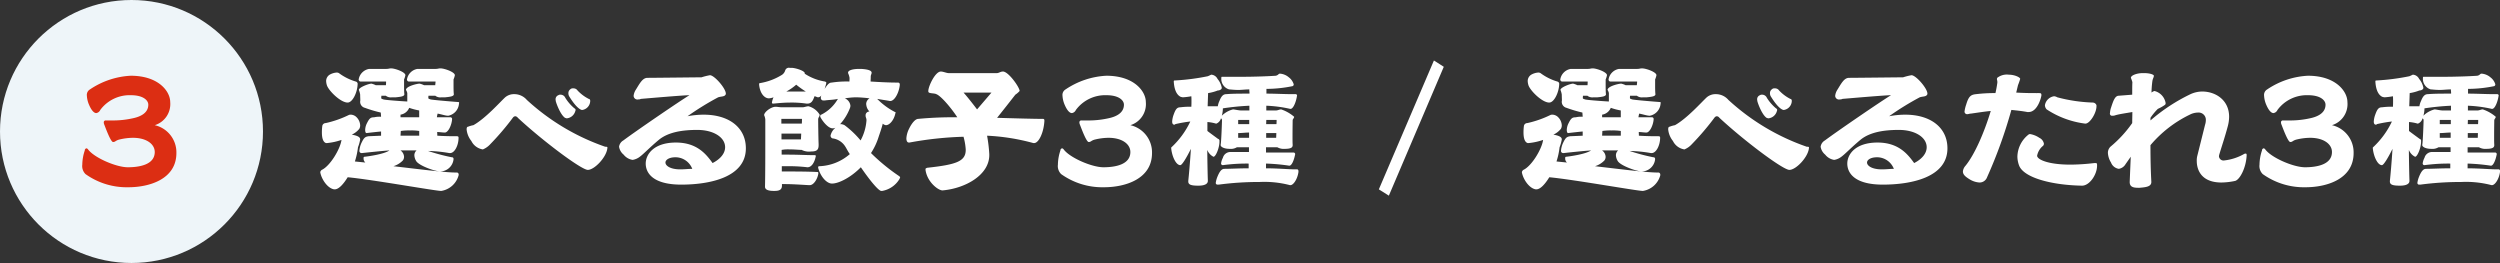
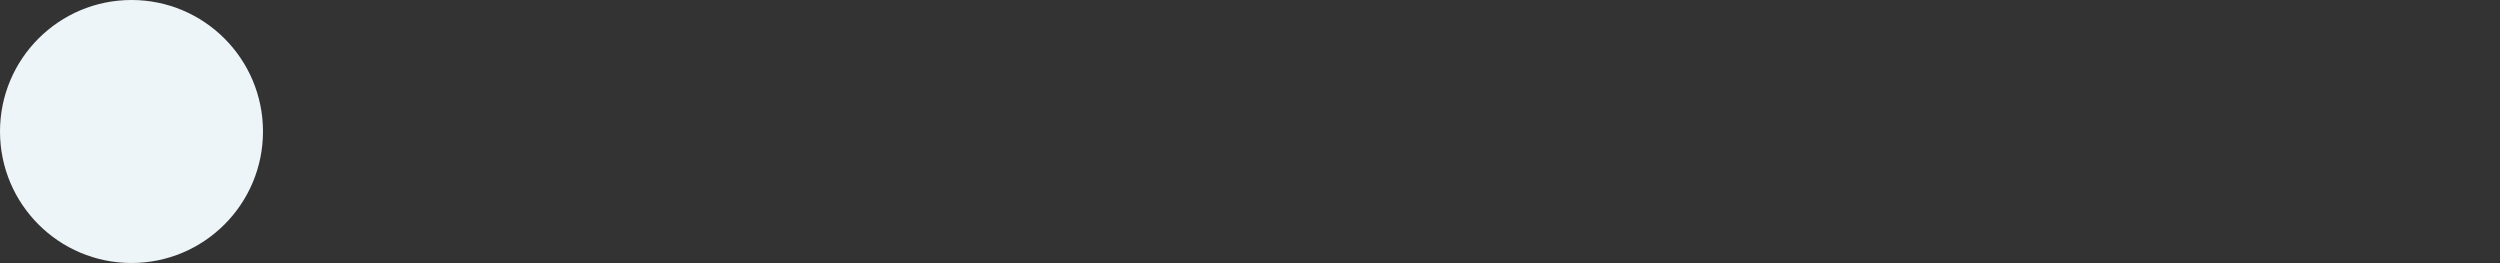
<svg xmlns="http://www.w3.org/2000/svg" id="_5_menu4_title.svg" data-name="5_menu4_title.svg" width="475.312" height="50" viewBox="0 0 475.312 50">
  <rect x="0" y="0" width="475.312" height="50" fill="#333333" stroke="none" />
  <defs>
    <style>
      .cls-1 {
        fill: #fff;
      }

      .cls-1, .cls-3 {
        fill-rule: evenodd;
      }

      .cls-2 {
        fill: #eef5f9;
      }

      .cls-3 {
        fill: #dc2e13;
      }
    </style>
  </defs>
-   <path id="選べる餃子3種_選べるたれ3種" data-name="選べる餃子3種 / 選べるたれ3種" class="cls-1" d="M224.207,30223.2a0.379,0.379,0,0,0-.308-0.4h-0.308c-1.9,0-6.636-.6-11.788-1.2a4.215,4.215,0,0,0,1.792-1.1,1.127,1.127,0,0,0,.224-0.7,1.574,1.574,0,0,0-.672-1.2H216.2a1.22,1.22,0,0,0-.42.9,2.241,2.241,0,0,0,.336,1.1c0.5,0.9,3.64,2,4.62,2a2.583,2.583,0,0,0,2.492-2.3v-0.1a0.294,0.294,0,0,0-.336-0.3,36.222,36.222,0,0,1-4.508-1.2,26.607,26.607,0,0,1,4.032.4h0.168c0.868,0,1.6-1.5,1.6-2.9,0-.2-0.056-0.3-0.336-0.3-0.756,0-2.156,0-3.7-.1l-0.028-.7c0.392,0,1.064.1,1.4,0.1h0.056c0.672,0,1.316-1.5,1.372-2.5h0a0.332,0.332,0,0,0-.392-0.4h-2.492a4.756,4.756,0,0,1,.14-0.7c0.616,0.1,1.484.4,1.932,0.4h0.112a2.522,2.522,0,0,0,2.016-2.3,0.851,0.851,0,0,0,.028-0.2,0.16,0.16,0,0,0-.168-0.1c-1.4-.1-4.928-0.4-5.264-0.5-0.28-.1-0.42-0.1-0.42-0.3a1.764,1.764,0,0,1,.028-0.4h1.288a1.541,1.541,0,0,0,1.176.3h0.728c1.008-.1,1.652-0.2,1.624-0.6-0.056-.5-0.056-1.2-0.056-1.7v-1.1a3.8,3.8,0,0,0,.252-0.8c0-.6-1.96-1.3-2.744-1.3-0.364,0-.476.1-0.9,0.1h-3.472a2.421,2.421,0,0,0-1.988,2,0.38,0.38,0,0,0,.448.4h4.984c0,0.2-.028.3-0.056,0.7h-2.128a3.939,3.939,0,0,0-.84-0.3c-0.476,0-2.6.5-2.6,1.2a1.756,1.756,0,0,1,.252.6v1.6c-1.764-.1-4.284-0.3-4.536-0.4-0.28-.1-0.42-0.1-0.42-0.3,0.028-.3.028-0.4,0.028-0.4h0.84a1.541,1.541,0,0,0,1.176.3h0.756c1.008-.1,1.624-0.2,1.6-0.6-0.056-.5-0.056-1.2-0.056-1.7v-1.1a3.8,3.8,0,0,0,.252-0.8c0-.6-1.96-1.3-2.716-1.3-0.364,0-.476.1-0.9,0.1h-3.276a2.421,2.421,0,0,0-1.988,2,0.38,0.38,0,0,0,.448.4h4.76c0,0.2,0,.3-0.028.7h-1.932a4.221,4.221,0,0,0-.812-0.3c-0.5,0-2.408.7-2.408,1.2a3.423,3.423,0,0,1,.252.9c0,0.3.028,0.9,0.028,1.1a1.174,1.174,0,0,0,.868,1.4,25.1,25.1,0,0,0,3.024.9l0.056,0.8a4.5,4.5,0,0,0-1.316.1c-0.7,0-.924.2-1.456,1.3a3,3,0,0,0-.252,1.1c0,0.4.112,0.6,0.252,0.6,0.84-.1,1.708-0.2,2.772-0.3v0.8l-2.352.1c-0.7.1-.9,0.3-1.344,1.2a4.254,4.254,0,0,0-.42,1.5,0.407,0.407,0,0,0,.392.5h0.112c0.952-.1,3.668-0.4,5.208-0.5-1.008.7-3.836,1.1-4.7,1.2a0.194,0.194,0,0,0-.224.2v0.2a1.025,1.025,0,0,0,.336.7l-1.988-.2a13.757,13.757,0,0,0,.588-2.7,7.383,7.383,0,0,0,.42-1.5h0c0-.4-0.42-0.7-1.6-0.9a4,4,0,0,0,1.428-1.1,1.324,1.324,0,0,0,.168-0.7,2.326,2.326,0,0,0-.672-1.5,1.612,1.612,0,0,0-1.064-.5,0.915,0.915,0,0,0-.5.1,19.525,19.525,0,0,1-4.312,1.5,0.662,0.662,0,0,0-.644.5,9.059,9.059,0,0,0-.084,1.3c0,0.9.168,1.8,0.784,2h0.2a11.8,11.8,0,0,0,2.744-.6c-0.252,1.8-2.212,5-3.752,5.7a0.7,0.7,0,0,0-.28.4v0.1c0.252,1.3,1.372,3,2.632,3.2h0.112c0.728,0,1.6-.9,2.464-2.3,4.424,0.4,16.688,2.6,17.78,2.6H220.9a4.077,4.077,0,0,0,3.3-3v-0.1Zm-21.112-13.7c0.924,0,1.848-1.9,1.9-3.5a0.457,0.457,0,0,0-.364-0.5,10.215,10.215,0,0,1-3.192-1.6,0.826,0.826,0,0,0-.5-0.1,3.088,3.088,0,0,0-1.26.4,1.421,1.421,0,0,0-.672,1.2,3.03,3.03,0,0,0,.14.8C199.455,30207.2,201.723,30209.5,203.1,30209.5Zm13.608,2.8h-3.556v-0.5a2.137,2.137,0,0,0,1.652-1.3,11.663,11.663,0,0,0,1.9.5v1.3Zm0,3.5h-3.556l0.056-.9a10.441,10.441,0,0,1,1.764-.1,9.954,9.954,0,0,1,1.736.1v0.9Zm12.124,2.6a4,4,0,0,0,1.4-1,50.194,50.194,0,0,0,4.34-5.1,0.652,0.652,0,0,1,.392-0.2,0.689,0.689,0,0,1,.5.3c4.62,4.3,12.068,9.9,13.3,9.9s3.444-2.3,3.7-4c0-.1.028-0.1,0.028-0.2,0-.2-0.112-0.2-0.42-0.2a42.58,42.58,0,0,1-14.9-8.9,3.137,3.137,0,0,0-2.38-1.1,2.574,2.574,0,0,0-1.736.6c-0.98.9-3.724,4-6.048,5.3a5.318,5.318,0,0,0-1.036.3c-0.168,0-.252.2-0.252,0.5a4.153,4.153,0,0,0,.9,2.2,2.931,2.931,0,0,0,2.128,1.6h0.084Zm20.384-9.3a0.316,0.316,0,0,0-.28-0.3,7.75,7.75,0,0,1-2.128-1.6,0.916,0.916,0,0,0-.812-0.4,0.684,0.684,0,0,0-.588.2,0.865,0.865,0,0,0-.336.7,1.179,1.179,0,0,0,.14.6c0.252,0.4,1.4,2.3,2.38,2.6h0.168a1.779,1.779,0,0,0,1.456-1.6v-0.2Zm-2.856,2.1a1.2,1.2,0,0,0,.084-0.3,0.36,0.36,0,0,0-.224-0.3,8.422,8.422,0,0,1-1.736-2,0.988,0.988,0,0,0-.9-0.6,0.656,0.656,0,0,0-.42.1,0.821,0.821,0,0,0-.532.8,3.782,3.782,0,0,0,.056.4c0.14,0.5.868,2.5,1.736,3.1a2.534,2.534,0,0,0,.336.1A1.864,1.864,0,0,0,246.355,30211.2Zm26.124,9.8c-1.232-1.7-2.968-3.9-6.972-3.9-4.144,0-5.74,2.2-5.74,4,0,1.7,1.26,4,6.748,4,5.46,0,12.292-1.4,12.292-6.9,0-3.9-3.136-6.4-8.036-6.4a16.923,16.923,0,0,0-3.052.3,52.964,52.964,0,0,1,5.824-3.6c0.644-.2,1.176-0.1,1.4-0.5a0.252,0.252,0,0,0,.056-0.2c0-1-2.184-3.5-3.024-3.5a11.843,11.843,0,0,0-1.6.4c-0.476,0-9.324.1-10.276,0.1s-1.484,1.1-2.24,2.3a2.659,2.659,0,0,0-.392,1.1,0.719,0.719,0,0,0,.9.7,0.869,0.869,0,0,0,.476-0.1c1.232-.1,8.12-0.7,9.24-0.7-1.82,1.1-10.164,6.8-12.572,8.6a1.637,1.637,0,0,0-.812,1.2,2.432,2.432,0,0,0,.868,1.5,2.708,2.708,0,0,0,1.708,1,3.026,3.026,0,0,0,1.372-.6c0.7-.5,2.016-1.9,3.724-3.3,1.792-1.4,4.424-1.8,7.2-1.8,3.08,0,5.292,1.4,5.292,3.3C274.859,30219.1,274.047,30220.2,272.479,30221Zm-3.864,1.1c-0.7,0-1.456.1-2.268,0.1-1.932,0-2.828-.7-2.828-1.3,0-.5.672-1,1.9-1A3.427,3.427,0,0,1,268.615,30222.1Zm37.66-12.9c0.784,0,1.624-1.5,1.792-3v-0.1a0.339,0.339,0,0,0-.28-0.4h-0.364c-1.456,0-3.248-.1-4.9-0.2,0-.3.028-0.5,0.028-0.9s0.168-.5.168-0.8c-0.028-.3-0.392-0.6-1.988-0.7h-0.364c-1.344,0-2.128.3-2.128,0.7v0.1a3.562,3.562,0,0,1,.28.9,5.853,5.853,0,0,1-.028.7,18.8,18.8,0,0,0-3.36.2c-0.448,0-.784.3-1.344,1.2,0.112-.4.224-0.7,0.308-1.1v-0.1c0-.1-0.056-0.1-0.252-0.2a9.815,9.815,0,0,1-3.864-1.5,0.138,0.138,0,0,0,.028-0.1c-0.056-.4-1.428-0.9-2.38-1h-0.476a0.729,0.729,0,0,0-.868.5,1.526,1.526,0,0,1-.728.9,11.424,11.424,0,0,1-4.059,1.5,0.165,0.165,0,0,0-.168.2v0.1c0.168,1.7,1.035,2.6,1.875,2.6a3.354,3.354,0,0,0,.868-0.2,3.482,3.482,0,0,0-.308,1,0.194,0.194,0,0,0,.224.2h0.056c1.008-.1,2.128-0.2,3.192-0.2a19.363,19.363,0,0,1,3.108.2h0.14c0.7,0,1.036-.4,1.372-1.4,0.168,0,.532.2,0.644,0.2h0.056a0.744,0.744,0,0,0,.616-0.4,1.426,1.426,0,0,0-.112.5,0.478,0.478,0,0,0,.56.5h0.224c0.56-.1,1.6-0.1,2.464-0.3a7.54,7.54,0,0,1-3.164,3c-0.112,0-.2.1-0.2,0.3a0.454,0.454,0,0,0,.056.2c0.364,0.7,1.428,2.1,2.3,2.1h0.084c0.168,0,.336-0.1.5-0.1h-0.056a2.687,2.687,0,0,0-.924,1.5,0.594,0.594,0,0,0,.336.5,3.368,3.368,0,0,1,2.492,1.6c0.2,0.3.476,0.9,0.84,1.4a9.32,9.32,0,0,1-5.768,2.3,0.2,0.2,0,0,0-.252.2,0.5,0.5,0,0,0,.028.2c0.448,1.6,1.6,2.9,2.6,2.9,1.316,0,3.64-1.2,5.488-3.1,1.512,2.2,3.164,4.3,3.836,4.5h0.224a4.815,4.815,0,0,0,3.248-2.2,1.553,1.553,0,0,0,.168-0.4,0.873,0.873,0,0,0-.168-0.2,36.436,36.436,0,0,1-5.376-4.4,12.229,12.229,0,0,0,1.456-3.1c0.168-.5.56-1.6,0.784-2.5,0.084,0.1.14,0.1,0.224,0.2,0.112,0,.252.1,0.364,0.1,0.728,0,1.54-1,1.792-2.2l0.056-.2c0-.1-0.028-0.1-0.112-0.1a13.1,13.1,0,0,1-3.388-2.5c0.532,0.1,1.876.3,2.408,0.4h0.084Zm-15.316,16c0.756,0,1.484-1.2,1.624-2.2v-0.1c0-.2-0.084-0.2-0.252-0.2-1.876-.1-4.928-0.1-6.692-0.1v-1h0.98a29.16,29.16,0,0,1,3.864.2h0.056c0.756,0,1.316-.9,1.54-2l0.028-.1c0-.2-0.112-0.2-0.28-0.2-1.4,0-3.248-.1-4.788-0.1h-1.428v-0.9a6.734,6.734,0,0,1,1.4-.1c1.036,0,1.932.1,2.408,0.1a3.063,3.063,0,0,0,1.792.3c1.064,0,1.428-.3,1.428-1.2v-0.2c-0.056-1.3-.084-4.3-0.084-4.7s0.28-.5.28-0.9a3.538,3.538,0,0,0-2.128-1.6c-0.28,0-.868.2-1.092,0.2h-3.976c-0.336,0-.9-0.1-1.176-0.1-0.868,0-2.184,1-2.184,1.6a2.668,2.668,0,0,1,.224.8v3.7c0,2.8,0,6.7-.056,9.1h0c0,0.6.7,0.8,1.708,0.8,0.812,0,1.512-.1,1.512-1v-0.3h0.42c2.016,0,4.256.2,4.816,0.2h0.056Zm10.78-12.3a9.376,9.376,0,0,1-1.12,3.8,17.633,17.633,0,0,0-3.052-2.9,1.875,1.875,0,0,0-.672-0.2,0.279,0.279,0,0,0-.252.1,9.9,9.9,0,0,0,1.932-3.1,1.426,1.426,0,0,0,.112-0.5,1.7,1.7,0,0,0-1.064-1.4,15.391,15.391,0,0,1,2.044-.2,21.94,21.94,0,0,1,2.66.2,1.248,1.248,0,0,0-.644,1.1c0,0.1.028,0.1,0.028,0.2a2.192,2.192,0,0,0,.588,1.2,0.745,0.745,0,0,0-.7.5,1.091,1.091,0,0,0-.028.3c0,0.3.168,0.5,0.168,0.8v0.1Zm-12.46,3.6h-3.7v-1.1h3.752Zm-3.724-3.9h3.92c0,0.2,0,.5-0.028.9h-3.892v-0.9Zm4.648-5.2h-3.7a9.788,9.788,0,0,0,1.876-1.3A17.059,17.059,0,0,0,290.2,30207.4Zm45.36,5.5a0.259,0.259,0,0,0-.252-0.3H335c-1.4,0-5.124-.1-8.428-0.2,1.12-1.4,2.3-2.9,3.472-4.4a4.194,4.194,0,0,0,.812-0.7c0-.7-2.128-3.7-3.164-3.7-0.476,0-.784.3-1.148,0.3h-9.184c-0.392,0-1.036-.3-1.484-0.3-1.064,0-2.38,2.8-2.38,3.7a0.5,0.5,0,0,0,.028.2c0.14,0.3,1.148.2,1.484,0.4,0.868,0.3,2.828,2.6,4,4.4a70.7,70.7,0,0,0-7.42.3c-0.56,0-1.232.8-1.763,1.9a4.668,4.668,0,0,0-.5,1.8c0,0.5.168,0.8,0.476,0.8h0.112a66.078,66.078,0,0,1,10.275-1.1,11.479,11.479,0,0,1,.42,2.4v0.1c0,2.2-1.848,2.8-7.336,3.4-0.224.1-.308,0.1-0.308,0.3v0.1c0.308,2.3,2.408,3.9,3.22,3.9h0.028c4.452-.4,8.876-3,8.876-6.7v-0.2a28.113,28.113,0,0,0-.42-3.5,40.1,40.1,0,0,1,8.792,1.4h0.168c0.812,0,1.764-1.8,1.932-4.1v-0.2Zm-12.8-2.1c-0.756-1-1.932-2.5-2.576-3.2h5.32Zm20.44,2.1h-0.588a0.351,0.351,0,0,0-.392.4,1.133,1.133,0,0,0,.056.3c0.168,0.4,1.232,3.4,1.708,3.4s0.42-.3,1.316-0.5a11.315,11.315,0,0,1,2.464-.3c2.576,0,4.144,1.2,4.144,2.7,0,2.4-2.884,2.9-5.124,2.9-2.184,0-6.384-1.8-7.56-3.4a0.493,0.493,0,0,0-.28-0.2,0.385,0.385,0,0,0-.336.4,8.8,8.8,0,0,0-.476,2.7,2.139,2.139,0,0,0,.616,1.8,13.471,13.471,0,0,0,8.176,2.5c3.892,0,9.1-1.5,9.1-6.5a5.3,5.3,0,0,0-4.116-5.3,4.192,4.192,0,0,0,2.94-4.4c0-2-2.184-5-7.5-5a15.2,15.2,0,0,0-7.756,2.6,1.216,1.216,0,0,0-.588,1.2,5,5,0,0,0,.448,1.8c0.392,0.9.868,1.5,1.344,1.5a1.017,1.017,0,0,0,.756-0.6,6.945,6.945,0,0,1,5.8-2.8c2.408,0,3.332,1,3.332,1.8,0,1.6-1.512,2.3-3,2.6a17.357,17.357,0,0,1-3.444.4h-1.036Zm40.656,9.6a0.272,0.272,0,0,0-.336-0.3h-0.252c-1.26,0-3.388-.2-5.572-0.2v-0.9a36.848,36.848,0,0,1,4.4.4h0.056c0.42,0,.868-1,1.092-2.2h0a0.318,0.318,0,0,0-.364-0.3H377.7v-1h2.156a2.482,2.482,0,0,0,1.428.3c1.232,0,1.484-.3,1.484-0.7v-0.1c-0.028-.3-0.028-0.9-0.028-1.5,0-1.4.028-3,.028-3.1,0-.3.28-0.4,0.28-0.7a7.323,7.323,0,0,0-2.464-1.4c-0.336,0-.644.2-0.98,0.2h-1.848v-0.9a24.488,24.488,0,0,1,4.536.6h0.084c0.476,0,1.008-1.2,1.2-2.4,0-.1.028-0.1,0.028-0.2a0.315,0.315,0,0,0-.364-0.2h-0.728c-1.232,0-3.22-.1-4.732-0.1v-0.9a25.4,25.4,0,0,0,4.872-.5,0.34,0.34,0,0,0,.308-0.4,2.6,2.6,0,0,0-.924-1.3,2.889,2.889,0,0,0-1.708-.7c-0.252,0-.28.3-0.784,0.4-1.372.1-4.06,0.2-6.524,0.2h-3.612c-0.168,0-.2,0-0.2.2a2.081,2.081,0,0,0,1.484,2.2c0.252,0,.9.1,1.764,0.1,0.588,0,1.316-.1,2.072-0.1v0.3a1.957,1.957,0,0,1,.028.5c-1.652,0-3.248,0-4.368.1-0.5,0-.924.2-1.344,1.3a3.5,3.5,0,0,0-.308,1h-1.932l0.084-2.5a8.7,8.7,0,0,0,1.848-.5,0.932,0.932,0,0,0,.7-0.3l0.056-.2a3.7,3.7,0,0,0-.812-1.7,1.42,1.42,0,0,0-1.148-.8h-0.056c-0.224.1-.392,0.2-0.672,0.3a43.032,43.032,0,0,1-6.216.8c-0.14,0-.224,0-0.224.2,0.056,1,.308,2.4,1.288,2.9a2.194,2.194,0,0,0,.448.1,12.526,12.526,0,0,0,1.6-.2c0.028,0.3.028,0.6,0.028,0.9s0,0.7-.028,1.1a12.723,12.723,0,0,0-2.072.1c-0.616,0-.9.3-1.288,1.4a4.452,4.452,0,0,0-.28,1.3c0,0.4.14,0.6,0.392,0.6a0.194,0.194,0,0,0,.2-0.1,24.815,24.815,0,0,1,2.856-.5,15.966,15.966,0,0,1-3.584,4.9,0.182,0.182,0,0,0-.056.1c0,0.1.028,0.2,0.028,0.3,0.2,1.5.924,3,1.708,3,0.336,0,1.176-1.4,2.016-3.1-0.168,2.6-.364,4.8-0.5,6.1v0.1c0,0.6.5,0.8,1.9,0.8,1.512,0,1.82-.5,1.82-0.9v-0.1c-0.056-1.6-.084-3.6-0.112-5.8a2.454,2.454,0,0,0,1.176,1.3h0.056c0.42-.1,1.092-1.7,1.092-2.9v-0.1a0.36,0.36,0,0,0-.28-0.4c-0.672-.5-1.512-1.1-2.016-1.5v-1.7a7.669,7.669,0,0,1,1.624.3h0.084a1.472,1.472,0,0,0,.868-1,0.436,0.436,0,0,1,.2.3c0,0.4-.14,4.3-0.252,4.7v0.1c0,0.3.588,0.7,1.736,0.7a2.232,2.232,0,0,0,1.344-.3h2.3v0.9h-3.612a1.477,1.477,0,0,0-1.344,1.1,3,3,0,0,0-.336,1,0.321,0.321,0,0,0,.308.4H369.5a33.349,33.349,0,0,1,4.9-.3v0.9c-1.736,0-3.584.1-4.62,0.1-0.476,0-.868.4-1.316,1.5a4.716,4.716,0,0,0-.308,1.1,0.323,0.323,0,0,0,.364.4h0.2a57.953,57.953,0,0,1,7.756-.5,19.1,19.1,0,0,1,5.768.6h0.112c0.532,0,1.316-1.1,1.512-2.5v-0.2Zm-9.324-11.5h-1.624c-0.364,0-1.26-.2-1.484-0.2a4.625,4.625,0,0,0-2.128,1.2,5.351,5.351,0,0,0,.2-1.4,47.738,47.738,0,0,1,5.04-.5v0.9Zm-0.056,5.2h-2.072v-0.9c0.728,0,1.428-.1,2.072-0.1v1Zm5.152,0h-1.9v-0.9h1.932Zm-5.124-2.6h-2.1v-0.8h2.1v0.8Zm3.248-.8h1.96c0,0.1,0,.4-0.028.8h-1.96Zm23.3,14.4,10.444-24.5-1.876-1.2-10.472,24.5Zm51.6-4a0.379,0.379,0,0,0-.308-0.4h-0.308c-1.9,0-6.636-.6-11.788-1.2a4.215,4.215,0,0,0,1.792-1.1,1.127,1.127,0,0,0,.224-0.7,1.574,1.574,0,0,0-.672-1.2h3.052a1.22,1.22,0,0,0-.42.9,2.241,2.241,0,0,0,.336,1.1c0.5,0.9,3.64,2,4.62,2a2.583,2.583,0,0,0,2.492-2.3v-0.1a0.294,0.294,0,0,0-.336-0.3,36.222,36.222,0,0,1-4.508-1.2,26.607,26.607,0,0,1,4.032.4h0.168c0.868,0,1.6-1.5,1.6-2.9,0-.2-0.056-0.3-0.336-0.3-0.756,0-2.156,0-3.7-.1l-0.028-.7c0.392,0,1.064.1,1.4,0.1h0.056c0.672,0,1.316-1.5,1.372-2.5h0a0.332,0.332,0,0,0-.392-0.4h-2.492a4.756,4.756,0,0,1,.14-0.7c0.616,0.1,1.484.4,1.932,0.4H450.7a2.522,2.522,0,0,0,2.016-2.3,0.851,0.851,0,0,0,.028-0.2,0.16,0.16,0,0,0-.168-0.1c-1.4-.1-4.928-0.4-5.264-0.5-0.28-.1-0.42-0.1-0.42-0.3a1.764,1.764,0,0,1,.028-0.4h1.288a1.541,1.541,0,0,0,1.176.3h0.728c1.008-.1,1.652-0.2,1.624-0.6-0.056-.5-0.056-1.2-0.056-1.7v-1.1a3.8,3.8,0,0,0,.252-0.8c0-.6-1.96-1.3-2.744-1.3-0.364,0-.476.1-0.9,0.1h-3.472a2.421,2.421,0,0,0-1.988,2,0.38,0.38,0,0,0,.448.4h4.984c0,0.2-.028.3-0.056,0.7h-2.128a3.939,3.939,0,0,0-.84-0.3c-0.476,0-2.6.5-2.6,1.2a1.756,1.756,0,0,1,.252.6v1.6c-1.764-.1-4.284-0.3-4.536-0.4-0.28-.1-0.42-0.1-0.42-0.3,0.028-.3.028-0.4,0.028-0.4h0.84a1.541,1.541,0,0,0,1.176.3h0.756c1.008-.1,1.624-0.2,1.6-0.6-0.056-.5-0.056-1.2-0.056-1.7v-1.1a3.8,3.8,0,0,0,.252-0.8c0-.6-1.96-1.3-2.716-1.3-0.364,0-.476.1-0.9,0.1h-3.276a2.421,2.421,0,0,0-1.988,2,0.38,0.38,0,0,0,.448.4h4.76c0,0.2,0,.3-0.028.7H436.9a4.221,4.221,0,0,0-.812-0.3c-0.5,0-2.408.7-2.408,1.2a3.423,3.423,0,0,1,.252.9c0,0.3.028,0.9,0.028,1.1a1.174,1.174,0,0,0,.868,1.4,25.1,25.1,0,0,0,3.024.9l0.056,0.8a4.5,4.5,0,0,0-1.316.1c-0.7,0-.924.2-1.456,1.3a3,3,0,0,0-.252,1.1c0,0.4.112,0.6,0.252,0.6,0.84-.1,1.708-0.2,2.772-0.3v0.8l-2.352.1c-0.7.1-.9,0.3-1.344,1.2a4.254,4.254,0,0,0-.42,1.5,0.407,0.407,0,0,0,.392.5h0.112c0.952-.1,3.668-0.4,5.208-0.5-1.008.7-3.836,1.1-4.7,1.2a0.194,0.194,0,0,0-.224.2v0.2a1.025,1.025,0,0,0,.336.7l-1.988-.2a13.757,13.757,0,0,0,.588-2.7,7.383,7.383,0,0,0,.42-1.5h0c0-.4-0.42-0.7-1.6-0.9a4,4,0,0,0,1.428-1.1,1.324,1.324,0,0,0,.168-0.7,2.326,2.326,0,0,0-.672-1.5,1.612,1.612,0,0,0-1.064-.5,0.915,0.915,0,0,0-.5.1,19.525,19.525,0,0,1-4.312,1.5,0.662,0.662,0,0,0-.644.5,9.059,9.059,0,0,0-.084,1.3c0,0.9.168,1.8,0.784,2h0.2a11.8,11.8,0,0,0,2.744-.6c-0.252,1.8-2.212,5-3.752,5.7a0.7,0.7,0,0,0-.28.4v0.1c0.252,1.3,1.372,3,2.632,3.2h0.112c0.728,0,1.6-.9,2.464-2.3,4.424,0.4,16.688,2.6,17.78,2.6h0.028a4.077,4.077,0,0,0,3.3-3v-0.1Zm-21.112-13.7c0.924,0,1.848-1.9,1.9-3.5a0.457,0.457,0,0,0-.364-0.5,10.215,10.215,0,0,1-3.192-1.6,0.826,0.826,0,0,0-.5-0.1,3.088,3.088,0,0,0-1.26.4,1.421,1.421,0,0,0-.672,1.2,3.03,3.03,0,0,0,.14.8C427.907,30207.2,430.175,30209.5,431.547,30209.5Zm13.608,2.8H441.6v-0.5a2.137,2.137,0,0,0,1.652-1.3,11.663,11.663,0,0,0,1.9.5v1.3Zm0,3.5H441.6l0.056-.9a10.441,10.441,0,0,1,1.764-.1,9.954,9.954,0,0,1,1.736.1v0.9Zm12.124,2.6a4,4,0,0,0,1.4-1,50.194,50.194,0,0,0,4.34-5.1,0.652,0.652,0,0,1,.392-0.2,0.689,0.689,0,0,1,.5.3c4.62,4.3,12.068,9.9,13.3,9.9s3.444-2.3,3.7-4c0-.1.028-0.1,0.028-0.2,0-.2-0.112-0.2-0.42-0.2a42.58,42.58,0,0,1-14.9-8.9,3.137,3.137,0,0,0-2.38-1.1,2.574,2.574,0,0,0-1.736.6c-0.98.9-3.724,4-6.048,5.3a5.318,5.318,0,0,0-1.036.3c-0.168,0-.252.2-0.252,0.5a4.153,4.153,0,0,0,.9,2.2,2.931,2.931,0,0,0,2.128,1.6h0.084Zm20.384-9.3a0.316,0.316,0,0,0-.28-0.3,7.75,7.75,0,0,1-2.128-1.6,0.916,0.916,0,0,0-.812-0.4,0.684,0.684,0,0,0-.588.2,0.865,0.865,0,0,0-.336.7,1.179,1.179,0,0,0,.14.6c0.252,0.4,1.4,2.3,2.38,2.6h0.168a1.779,1.779,0,0,0,1.456-1.6v-0.2Zm-2.856,2.1a1.2,1.2,0,0,0,.084-0.3,0.36,0.36,0,0,0-.224-0.3,8.422,8.422,0,0,1-1.736-2,0.988,0.988,0,0,0-.9-0.6,0.656,0.656,0,0,0-.42.1,0.821,0.821,0,0,0-.532.8,3.782,3.782,0,0,0,.056.4c0.14,0.5.868,2.5,1.736,3.1a2.534,2.534,0,0,0,.336.1A1.864,1.864,0,0,0,474.807,30211.2Zm26.124,9.8c-1.232-1.7-2.968-3.9-6.972-3.9-4.144,0-5.74,2.2-5.74,4,0,1.7,1.26,4,6.748,4,5.46,0,12.292-1.4,12.292-6.9,0-3.9-3.136-6.4-8.036-6.4a16.923,16.923,0,0,0-3.052.3,52.964,52.964,0,0,1,5.824-3.6c0.644-.2,1.176-0.1,1.4-0.5a0.252,0.252,0,0,0,.056-0.2c0-1-2.184-3.5-3.024-3.5a11.843,11.843,0,0,0-1.6.4c-0.476,0-9.324.1-10.276,0.1s-1.484,1.1-2.24,2.3a2.659,2.659,0,0,0-.392,1.1,0.719,0.719,0,0,0,.9.7,0.869,0.869,0,0,0,.476-0.1c1.232-.1,8.12-0.7,9.24-0.7-1.82,1.1-10.164,6.8-12.572,8.6a1.637,1.637,0,0,0-.812,1.2,2.432,2.432,0,0,0,.868,1.5,2.708,2.708,0,0,0,1.708,1,3.026,3.026,0,0,0,1.372-.6c0.7-.5,2.016-1.9,3.724-3.3,1.792-1.4,4.424-1.8,7.2-1.8,3.08,0,5.292,1.4,5.292,3.3C503.311,30219.1,502.5,30220.2,500.931,30221Zm-3.864,1.1c-0.7,0-1.456.1-2.268,0.1-1.932,0-2.828-.7-2.828-1.3,0-.5.672-1,1.9-1A3.427,3.427,0,0,1,497.067,30222.1Zm27.216-14.4c-0.924,0-2.3,0-3.948-.1l0.336-1.4a11.6,11.6,0,0,0,.42-1.2c0-.3-1.064-0.8-2.156-0.8a2.964,2.964,0,0,0-2.212.6l-0.056.2c0,0.2.084,0.3,0.084,0.6a1.091,1.091,0,0,1-.028.3q-0.126.9-.336,1.8a28.935,28.935,0,0,0-3.668.2c-1.008.1-1.428,0.4-1.9,2a6.11,6.11,0,0,0-.308,1.3,0.487,0.487,0,0,0,.588.5c0.168,0,.364-0.1.616-0.1,1.428-.2,2.66-0.4,3.78-0.5-1.232,4.1-3.108,8.4-4.872,10.5a1.8,1.8,0,0,0-.42,1c0,0.6.476,1,1.288,1.5a4.031,4.031,0,0,0,1.876.6,1.512,1.512,0,0,0,1.428-1,89.9,89.9,0,0,0,4.62-12.8c0.98,0.1,1.988.2,3.052,0.4h0.224c1.736,0,2.436-2.9,2.436-3.2s-0.056-.4-0.448-0.4h-0.392Zm11.424,13.6c-0.028-.3-0.14-0.3-0.28-0.3H535.2a40.319,40.319,0,0,1-4.536.3c-4.144,0-6.048-.9-6.3-1.5a0.252,0.252,0,0,1-.056-0.2,3.176,3.176,0,0,1,1.036-1.8,0.572,0.572,0,0,0,.252-0.5,1.547,1.547,0,0,0-.868-1.1,4.393,4.393,0,0,0-1.708-.7,0.447,0.447,0,0,0-.364.1,5.474,5.474,0,0,0-2.1,4.2,5.015,5.015,0,0,0,.336,1.7c0.924,2.3,6.188,3.7,11.956,3.8,1.428,0,2.856-2.1,2.856-3.8v-0.2Zm-2.212-7.8c0.84,0,2.1-2,2.1-3.3v-0.2a0.77,0.77,0,0,0-.672-0.5,29.745,29.745,0,0,1-6.776-1,1.367,1.367,0,0,0-.616-0.2,2.067,2.067,0,0,0-1.736,1.7,1.185,1.185,0,0,0,.336.8,17.2,17.2,0,0,0,7.308,2.7H533.5Zm21.252,6.2a3.583,3.583,0,0,0-.084.9c0,1.6.784,4.1,4.7,4.1a13.176,13.176,0,0,0,2.576-.3c0.868-.2,2.1-2.4,2.212-4.9q0-.3-0.168-0.3a0.626,0.626,0,0,0-.364.1,9.788,9.788,0,0,1-3.7,1.2,0.865,0.865,0,0,1-1.036-.8s0.028-.2.056-0.3c0.476-1.6,1.064-3.3,1.624-5.4a7.231,7.231,0,0,0,.252-1.8c0-3.2-2.6-4.8-5.124-4.8a5.461,5.461,0,0,0-2.212.5,33.972,33.972,0,0,0-7.616,5v-0.5a10.9,10.9,0,0,1,1.4-1.7,7.583,7.583,0,0,0,1.4-.8,0.609,0.609,0,0,0,.084-0.3,2.855,2.855,0,0,0-2.128-2.3,1.538,1.538,0,0,0-.56.3,18.882,18.882,0,0,1,.168-2.2c0.084-.5.28-0.7,0.28-1,0-.2-0.7-0.5-1.848-0.5h-0.28c-1.036,0-2.24.4-2.24,0.9a7.2,7.2,0,0,1,.28.8v0.1c-0.028.6-.028,1.4-0.028,2.3l-2.548.2c-0.7,0-1.036.9-1.456,2.2a3.839,3.839,0,0,0-.224,1.1,0.4,0.4,0,0,0,.476.5,1.336,1.336,0,0,0,.588-0.1c0.672-.2,2.044-0.4,3.192-0.6,0,0.7-.028,1.4-0.028,2.1a22.731,22.731,0,0,1-4.144,4.5,1.608,1.608,0,0,0-.476,1.2,3.86,3.86,0,0,0,.588,1.8,1.879,1.879,0,0,0,1.484,1.2,1.82,1.82,0,0,0,1.288-.9l0.98-1.4-0.2,4.8h0c0,0.8.476,1.1,1.54,1.1h0.364c1.148-.1,2.212-0.2,2.212-1.1h0c-0.112-2.1-.168-4.3-0.168-7a22.732,22.732,0,0,1,7.476-5.8,3.509,3.509,0,0,1,1.568-.4,1.379,1.379,0,0,1,1.484,1.5,2.672,2.672,0,0,1-.14.8Zm16.912-6.8h-0.588a0.351,0.351,0,0,0-.392.4,1.133,1.133,0,0,0,.056.3c0.168,0.4,1.232,3.4,1.708,3.4s0.42-.3,1.316-0.5a11.315,11.315,0,0,1,2.464-.3c2.576,0,4.144,1.2,4.144,2.7,0,2.4-2.884,2.9-5.124,2.9-2.184,0-6.384-1.8-7.56-3.4a0.493,0.493,0,0,0-.28-0.2,0.385,0.385,0,0,0-.336.4,8.8,8.8,0,0,0-.476,2.7,2.139,2.139,0,0,0,.616,1.8,13.471,13.471,0,0,0,8.176,2.5c3.892,0,9.1-1.5,9.1-6.5a5.3,5.3,0,0,0-4.116-5.3,4.192,4.192,0,0,0,2.94-4.4c0-2-2.184-5-7.5-5a15.2,15.2,0,0,0-7.756,2.6,1.216,1.216,0,0,0-.588,1.2,5,5,0,0,0,.448,1.8c0.392,0.9.868,1.5,1.344,1.5a1.017,1.017,0,0,0,.756-0.6,6.945,6.945,0,0,1,5.8-2.8c2.408,0,3.332,1,3.332,1.8,0,1.6-1.512,2.3-3,2.6a17.357,17.357,0,0,1-3.444.4h-1.036Zm40.656,9.6a0.272,0.272,0,0,0-.336-0.3h-0.252c-1.26,0-3.388-.2-5.572-0.2v-0.9a36.848,36.848,0,0,1,4.4.4h0.056c0.42,0,.868-1,1.092-2.2h0a0.318,0.318,0,0,0-.364-0.3h-5.18v-1h2.156a2.482,2.482,0,0,0,1.428.3c1.232,0,1.484-.3,1.484-0.7v-0.1c-0.028-.3-0.028-0.9-0.028-1.5,0-1.4.028-3,.028-3.1,0-.3.28-0.4,0.28-0.7a7.323,7.323,0,0,0-2.464-1.4c-0.336,0-.644.2-0.98,0.2h-1.848v-0.9a24.488,24.488,0,0,1,4.536.6h0.084c0.476,0,1.008-1.2,1.2-2.4,0-.1.028-0.1,0.028-0.2a0.315,0.315,0,0,0-.364-0.2h-0.728c-1.232,0-3.22-.1-4.732-0.1v-0.9a25.4,25.4,0,0,0,4.872-.5,0.34,0.34,0,0,0,.308-0.4,2.6,2.6,0,0,0-.924-1.3,2.889,2.889,0,0,0-1.708-.7c-0.252,0-.28.3-0.784,0.4-1.372.1-4.06,0.2-6.524,0.2h-3.612c-0.168,0-.2,0-0.2.2a2.081,2.081,0,0,0,1.484,2.2c0.252,0,.9.1,1.764,0.1,0.588,0,1.316-.1,2.072-0.1v0.3a1.957,1.957,0,0,1,.028.5c-1.652,0-3.248,0-4.368.1-0.5,0-.924.2-1.344,1.3a3.5,3.5,0,0,0-.308,1h-1.932l0.084-2.5a8.7,8.7,0,0,0,1.848-.5,0.932,0.932,0,0,0,.7-0.3l0.056-.2a3.7,3.7,0,0,0-.812-1.7,1.42,1.42,0,0,0-1.148-.8h-0.056c-0.224.1-.392,0.2-0.672,0.3a43.032,43.032,0,0,1-6.216.8c-0.14,0-.224,0-0.224.2,0.056,1,.308,2.4,1.288,2.9a2.194,2.194,0,0,0,.448.1,12.526,12.526,0,0,0,1.6-.2c0.028,0.3.028,0.6,0.028,0.9s0,0.7-.028,1.1a12.723,12.723,0,0,0-2.072.1c-0.616,0-.9.3-1.288,1.4a4.452,4.452,0,0,0-.28,1.3c0,0.4.14,0.6,0.392,0.6a0.194,0.194,0,0,0,.2-0.1,24.815,24.815,0,0,1,2.856-.5,15.966,15.966,0,0,1-3.584,4.9,0.182,0.182,0,0,0-.056.1c0,0.1.028,0.2,0.028,0.3,0.2,1.5.924,3,1.708,3,0.336,0,1.176-1.4,2.016-3.1-0.168,2.6-.364,4.8-0.5,6.1v0.1c0,0.6.5,0.8,1.9,0.8,1.512,0,1.82-.5,1.82-0.9v-0.1c-0.056-1.6-.084-3.6-0.112-5.8a2.454,2.454,0,0,0,1.176,1.3h0.056c0.42-.1,1.092-1.7,1.092-2.9v-0.1a0.36,0.36,0,0,0-.28-0.4c-0.672-.5-1.512-1.1-2.016-1.5v-1.7a7.669,7.669,0,0,1,1.624.3h0.084a1.472,1.472,0,0,0,.868-1,0.436,0.436,0,0,1,.2.3c0,0.4-.14,4.3-0.252,4.7v0.1c0,0.3.588,0.7,1.736,0.7a2.232,2.232,0,0,0,1.344-.3h2.3v0.9h-3.612a1.477,1.477,0,0,0-1.344,1.1,3,3,0,0,0-.336,1,0.321,0.321,0,0,0,.308.4h0.028a33.349,33.349,0,0,1,4.9-.3v0.9c-1.736,0-3.584.1-4.62,0.1-0.476,0-.868.4-1.316,1.5a4.716,4.716,0,0,0-.308,1.1,0.323,0.323,0,0,0,.364.4h0.2a57.953,57.953,0,0,1,7.756-.5,19.1,19.1,0,0,1,5.768.6H610.8c0.532,0,1.316-1.1,1.512-2.5v-0.2Zm-9.324-11.5h-1.624c-0.364,0-1.26-.2-1.484-0.2a4.625,4.625,0,0,0-2.128,1.2,5.351,5.351,0,0,0,.2-1.4,47.738,47.738,0,0,1,5.04-.5v0.9Zm-0.056,5.2h-2.072v-0.9c0.728,0,1.428-.1,2.072-0.1v1Zm5.152,0h-1.9v-0.9h1.932Zm-5.124-2.6h-2.1v-0.8h2.1v0.8Zm3.248-.8h1.96c0,0.1,0,.4-0.028.8h-1.96Z" transform="translate(-137 -30190)" />
  <circle id="楕円形_4_のコピー_2" data-name="楕円形 4 のコピー 2" class="cls-2" cx="25" cy="25" r="25" />
-   <path id="_3" data-name="3" class="cls-3" d="M157.713,30212.9h-0.588a0.351,0.351,0,0,0-.392.4,1.133,1.133,0,0,0,.056.3c0.168,0.4,1.232,3.4,1.708,3.4s0.42-.3,1.316-0.5a11.315,11.315,0,0,1,2.464-.3c2.576,0,4.144,1.2,4.144,2.7,0,2.4-2.884,2.9-5.124,2.9-2.184,0-6.384-1.8-7.56-3.4a0.493,0.493,0,0,0-.28-0.2,0.385,0.385,0,0,0-.336.4,8.8,8.8,0,0,0-.476,2.7,2.139,2.139,0,0,0,.616,1.8,13.471,13.471,0,0,0,8.176,2.5c3.892,0,9.1-1.5,9.1-6.5a5.3,5.3,0,0,0-4.116-5.3,4.192,4.192,0,0,0,2.94-4.4c0-2-2.184-5-7.5-5a15.2,15.2,0,0,0-7.756,2.6,1.216,1.216,0,0,0-.588,1.2,5,5,0,0,0,.448,1.8c0.392,0.9.868,1.5,1.344,1.5a1.017,1.017,0,0,0,.756-0.6,6.945,6.945,0,0,1,5.8-2.8c2.408,0,3.332,1,3.332,1.8,0,1.6-1.512,2.3-3,2.6a17.357,17.357,0,0,1-3.444.4h-1.036Z" transform="translate(-137 -30190)" />
</svg>